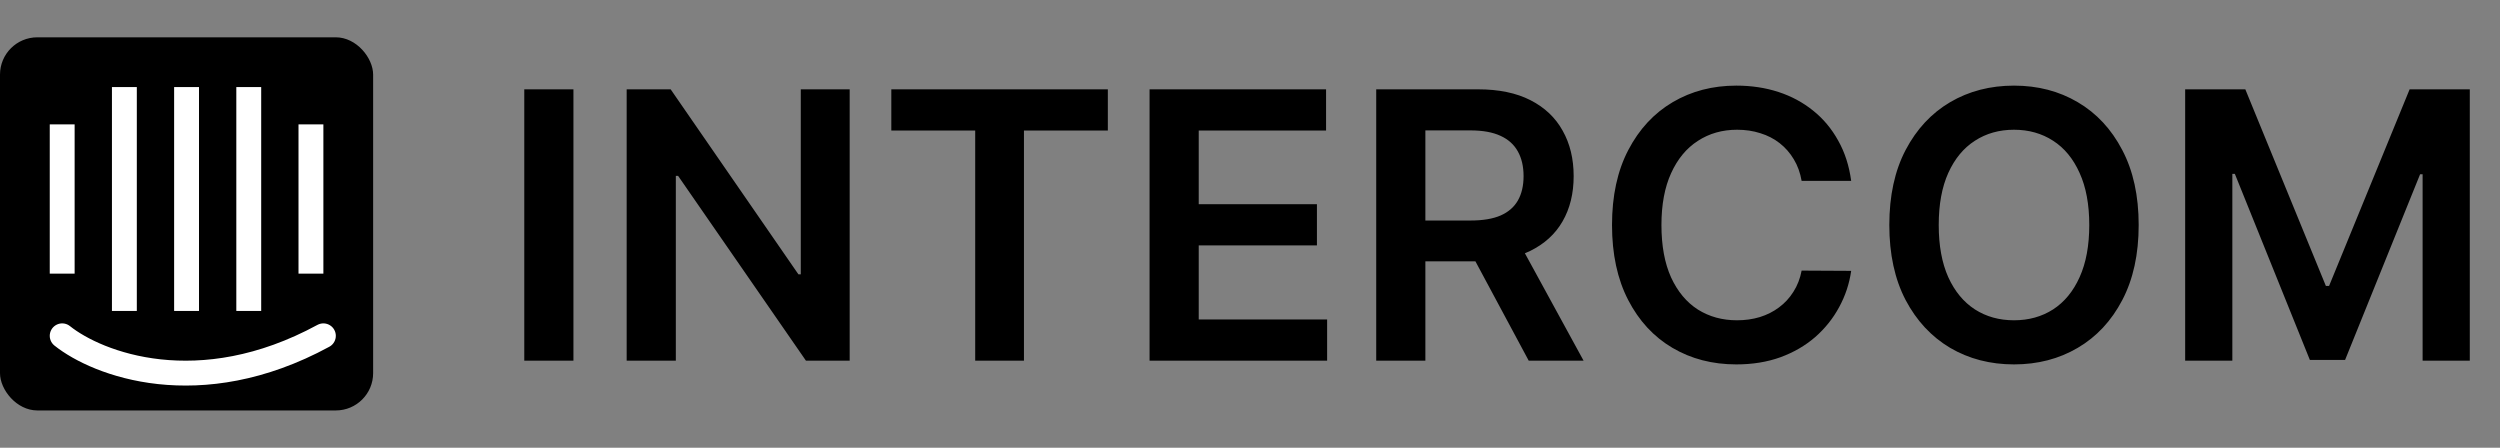
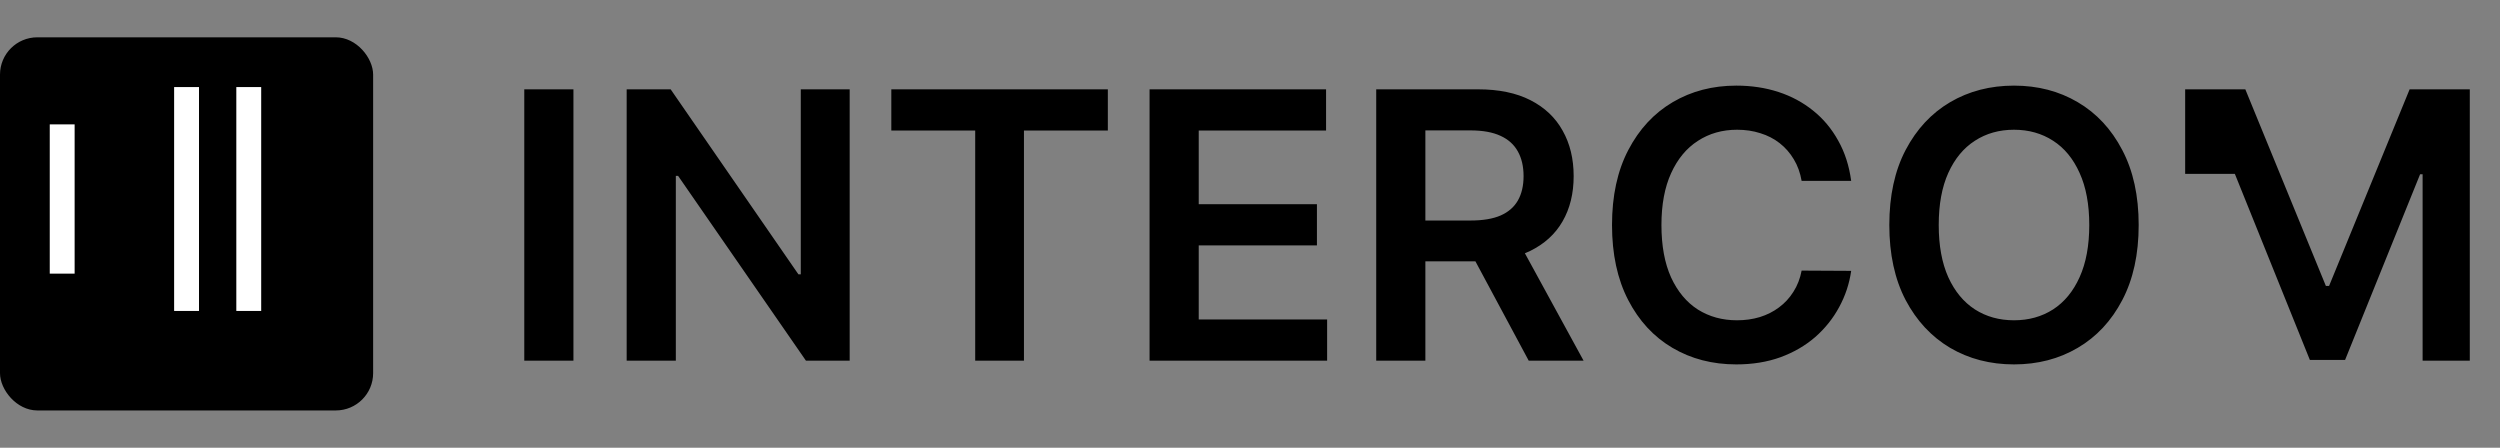
<svg xmlns="http://www.w3.org/2000/svg" width="201" height="36" viewBox="0 0 201 36" fill="none">
  <rect x="0" y="0" width="201" height="36" fill="#808080" stroke="none" />
-   <path d="M46.104 7.182V29H42.152V7.182H46.104ZM68.314 7.182V29H64.799L54.518 14.139H54.337V29H50.384V7.182H53.921L64.191 22.054H64.383V7.182H68.314ZM71.662 10.495V7.182H89.07V10.495H82.326V29H78.406V10.495H71.662ZM92.425 29V7.182H106.616V10.495H96.378V16.418H105.881V19.732H96.378V25.687H106.701V29H92.425ZM110.648 29V7.182H118.83C120.506 7.182 121.912 7.473 123.049 8.055C124.192 8.638 125.055 9.455 125.637 10.506C126.227 11.55 126.522 12.768 126.522 14.16C126.522 15.559 126.223 16.773 125.627 17.803C125.037 18.826 124.167 19.618 123.017 20.179C121.866 20.733 120.453 21.01 118.777 21.01H112.949V17.729H118.244C119.224 17.729 120.027 17.594 120.652 17.324C121.277 17.047 121.738 16.646 122.037 16.12C122.342 15.587 122.495 14.934 122.495 14.16C122.495 13.386 122.342 12.725 122.037 12.178C121.731 11.624 121.266 11.205 120.641 10.921C120.016 10.63 119.21 10.484 118.223 10.484H114.6V29H110.648ZM121.919 19.114L127.321 29H122.91L117.605 19.114H121.919ZM148.835 14.543H144.851C144.737 13.89 144.528 13.311 144.222 12.807C143.917 12.296 143.537 11.862 143.082 11.507C142.628 11.152 142.109 10.886 141.527 10.708C140.952 10.523 140.33 10.431 139.663 10.431C138.477 10.431 137.425 10.729 136.509 11.326C135.593 11.915 134.876 12.782 134.357 13.925C133.839 15.062 133.58 16.45 133.58 18.091C133.58 19.76 133.839 21.166 134.357 22.31C134.883 23.446 135.6 24.305 136.509 24.888C137.425 25.463 138.473 25.751 139.652 25.751C140.305 25.751 140.916 25.666 141.484 25.495C142.06 25.317 142.575 25.058 143.029 24.717C143.491 24.376 143.878 23.957 144.19 23.46C144.51 22.963 144.73 22.395 144.851 21.756L148.835 21.777C148.686 22.814 148.363 23.787 147.866 24.696C147.376 25.605 146.733 26.408 145.938 27.104C145.142 27.793 144.212 28.332 143.146 28.723C142.081 29.107 140.898 29.298 139.599 29.298C137.681 29.298 135.969 28.854 134.464 27.967C132.958 27.079 131.772 25.797 130.906 24.121C130.039 22.445 129.606 20.435 129.606 18.091C129.606 15.74 130.043 13.73 130.916 12.061C131.79 10.385 132.979 9.103 134.485 8.215C135.991 7.327 137.695 6.884 139.599 6.884C140.813 6.884 141.942 7.054 142.987 7.395C144.031 7.736 144.961 8.237 145.778 8.897C146.594 9.55 147.266 10.353 147.791 11.305C148.324 12.249 148.672 13.329 148.835 14.543ZM171.95 18.091C171.95 20.442 171.51 22.455 170.629 24.131C169.756 25.8 168.563 27.079 167.05 27.967C165.544 28.854 163.836 29.298 161.926 29.298C160.015 29.298 158.303 28.854 156.791 27.967C155.285 27.072 154.092 25.79 153.211 24.121C152.338 22.445 151.901 20.435 151.901 18.091C151.901 15.74 152.338 13.73 153.211 12.061C154.092 10.385 155.285 9.103 156.791 8.215C158.303 7.327 160.015 6.884 161.926 6.884C163.836 6.884 165.544 7.327 167.05 8.215C168.563 9.103 169.756 10.385 170.629 12.061C171.51 13.73 171.95 15.74 171.95 18.091ZM167.977 18.091C167.977 16.436 167.718 15.04 167.199 13.904C166.688 12.761 165.977 11.898 165.068 11.315C164.159 10.726 163.112 10.431 161.926 10.431C160.74 10.431 159.692 10.726 158.783 11.315C157.874 11.898 157.16 12.761 156.642 13.904C156.13 15.04 155.874 16.436 155.874 18.091C155.874 19.746 156.13 21.145 156.642 22.288C157.16 23.425 157.874 24.288 158.783 24.877C159.692 25.459 160.74 25.751 161.926 25.751C163.112 25.751 164.159 25.459 165.068 24.877C165.977 24.288 166.688 23.425 167.199 22.288C167.718 21.145 167.977 19.746 167.977 18.091ZM175.687 7.182H180.524L187.001 22.991H187.257L193.734 7.182H198.571V29H194.778V14.011H194.576L188.546 28.936H185.712L179.682 13.979H179.48V29H175.687V7.182Z" fill="black" />
+   <path d="M46.104 7.182V29H42.152V7.182H46.104ZM68.314 7.182V29H64.799L54.518 14.139H54.337V29H50.384V7.182H53.921L64.191 22.054H64.383V7.182H68.314ZM71.662 10.495V7.182H89.07V10.495H82.326V29H78.406V10.495H71.662ZM92.425 29V7.182H106.616V10.495H96.378V16.418H105.881V19.732H96.378V25.687H106.701V29H92.425ZM110.648 29V7.182H118.83C120.506 7.182 121.912 7.473 123.049 8.055C124.192 8.638 125.055 9.455 125.637 10.506C126.227 11.55 126.522 12.768 126.522 14.16C126.522 15.559 126.223 16.773 125.627 17.803C125.037 18.826 124.167 19.618 123.017 20.179C121.866 20.733 120.453 21.01 118.777 21.01H112.949V17.729H118.244C119.224 17.729 120.027 17.594 120.652 17.324C121.277 17.047 121.738 16.646 122.037 16.12C122.342 15.587 122.495 14.934 122.495 14.16C122.495 13.386 122.342 12.725 122.037 12.178C121.731 11.624 121.266 11.205 120.641 10.921C120.016 10.63 119.21 10.484 118.223 10.484H114.6V29H110.648ZM121.919 19.114L127.321 29H122.91L117.605 19.114H121.919ZM148.835 14.543H144.851C144.737 13.89 144.528 13.311 144.222 12.807C143.917 12.296 143.537 11.862 143.082 11.507C142.628 11.152 142.109 10.886 141.527 10.708C140.952 10.523 140.33 10.431 139.663 10.431C138.477 10.431 137.425 10.729 136.509 11.326C135.593 11.915 134.876 12.782 134.357 13.925C133.839 15.062 133.58 16.45 133.58 18.091C133.58 19.76 133.839 21.166 134.357 22.31C134.883 23.446 135.6 24.305 136.509 24.888C137.425 25.463 138.473 25.751 139.652 25.751C140.305 25.751 140.916 25.666 141.484 25.495C142.06 25.317 142.575 25.058 143.029 24.717C143.491 24.376 143.878 23.957 144.19 23.46C144.51 22.963 144.73 22.395 144.851 21.756L148.835 21.777C148.686 22.814 148.363 23.787 147.866 24.696C147.376 25.605 146.733 26.408 145.938 27.104C145.142 27.793 144.212 28.332 143.146 28.723C142.081 29.107 140.898 29.298 139.599 29.298C137.681 29.298 135.969 28.854 134.464 27.967C132.958 27.079 131.772 25.797 130.906 24.121C130.039 22.445 129.606 20.435 129.606 18.091C129.606 15.74 130.043 13.73 130.916 12.061C131.79 10.385 132.979 9.103 134.485 8.215C135.991 7.327 137.695 6.884 139.599 6.884C140.813 6.884 141.942 7.054 142.987 7.395C144.031 7.736 144.961 8.237 145.778 8.897C146.594 9.55 147.266 10.353 147.791 11.305C148.324 12.249 148.672 13.329 148.835 14.543ZM171.95 18.091C171.95 20.442 171.51 22.455 170.629 24.131C169.756 25.8 168.563 27.079 167.05 27.967C165.544 28.854 163.836 29.298 161.926 29.298C160.015 29.298 158.303 28.854 156.791 27.967C155.285 27.072 154.092 25.79 153.211 24.121C152.338 22.445 151.901 20.435 151.901 18.091C151.901 15.74 152.338 13.73 153.211 12.061C154.092 10.385 155.285 9.103 156.791 8.215C158.303 7.327 160.015 6.884 161.926 6.884C163.836 6.884 165.544 7.327 167.05 8.215C168.563 9.103 169.756 10.385 170.629 12.061C171.51 13.73 171.95 15.74 171.95 18.091ZM167.977 18.091C167.977 16.436 167.718 15.04 167.199 13.904C166.688 12.761 165.977 11.898 165.068 11.315C164.159 10.726 163.112 10.431 161.926 10.431C160.74 10.431 159.692 10.726 158.783 11.315C157.874 11.898 157.16 12.761 156.642 13.904C156.13 15.04 155.874 16.436 155.874 18.091C155.874 19.746 156.13 21.145 156.642 22.288C157.16 23.425 157.874 24.288 158.783 24.877C159.692 25.459 160.74 25.751 161.926 25.751C163.112 25.751 164.159 25.459 165.068 24.877C165.977 24.288 166.688 23.425 167.199 22.288C167.718 21.145 167.977 19.746 167.977 18.091ZM175.687 7.182H180.524L187.001 22.991H187.257L193.734 7.182H198.571V29H194.778V14.011H194.576L188.546 28.936H185.712L179.682 13.979H179.48H175.687V7.182Z" fill="black" />
  <rect y="3" width="30" height="30" rx="3" fill="black" />
  <rect x="4" y="10" width="2" height="12" fill="white" />
-   <rect x="9" y="7" width="2" height="18" fill="white" />
  <rect x="14" y="7" width="2" height="18" fill="white" />
  <rect x="19" y="7" width="2" height="18" fill="white" />
-   <path d="M5 27C7.833 29.264 16 32.433 26 27" stroke="white" stroke-width="2" stroke-linecap="round" />
-   <rect x="24" y="10" width="2" height="12" fill="white" />
</svg>